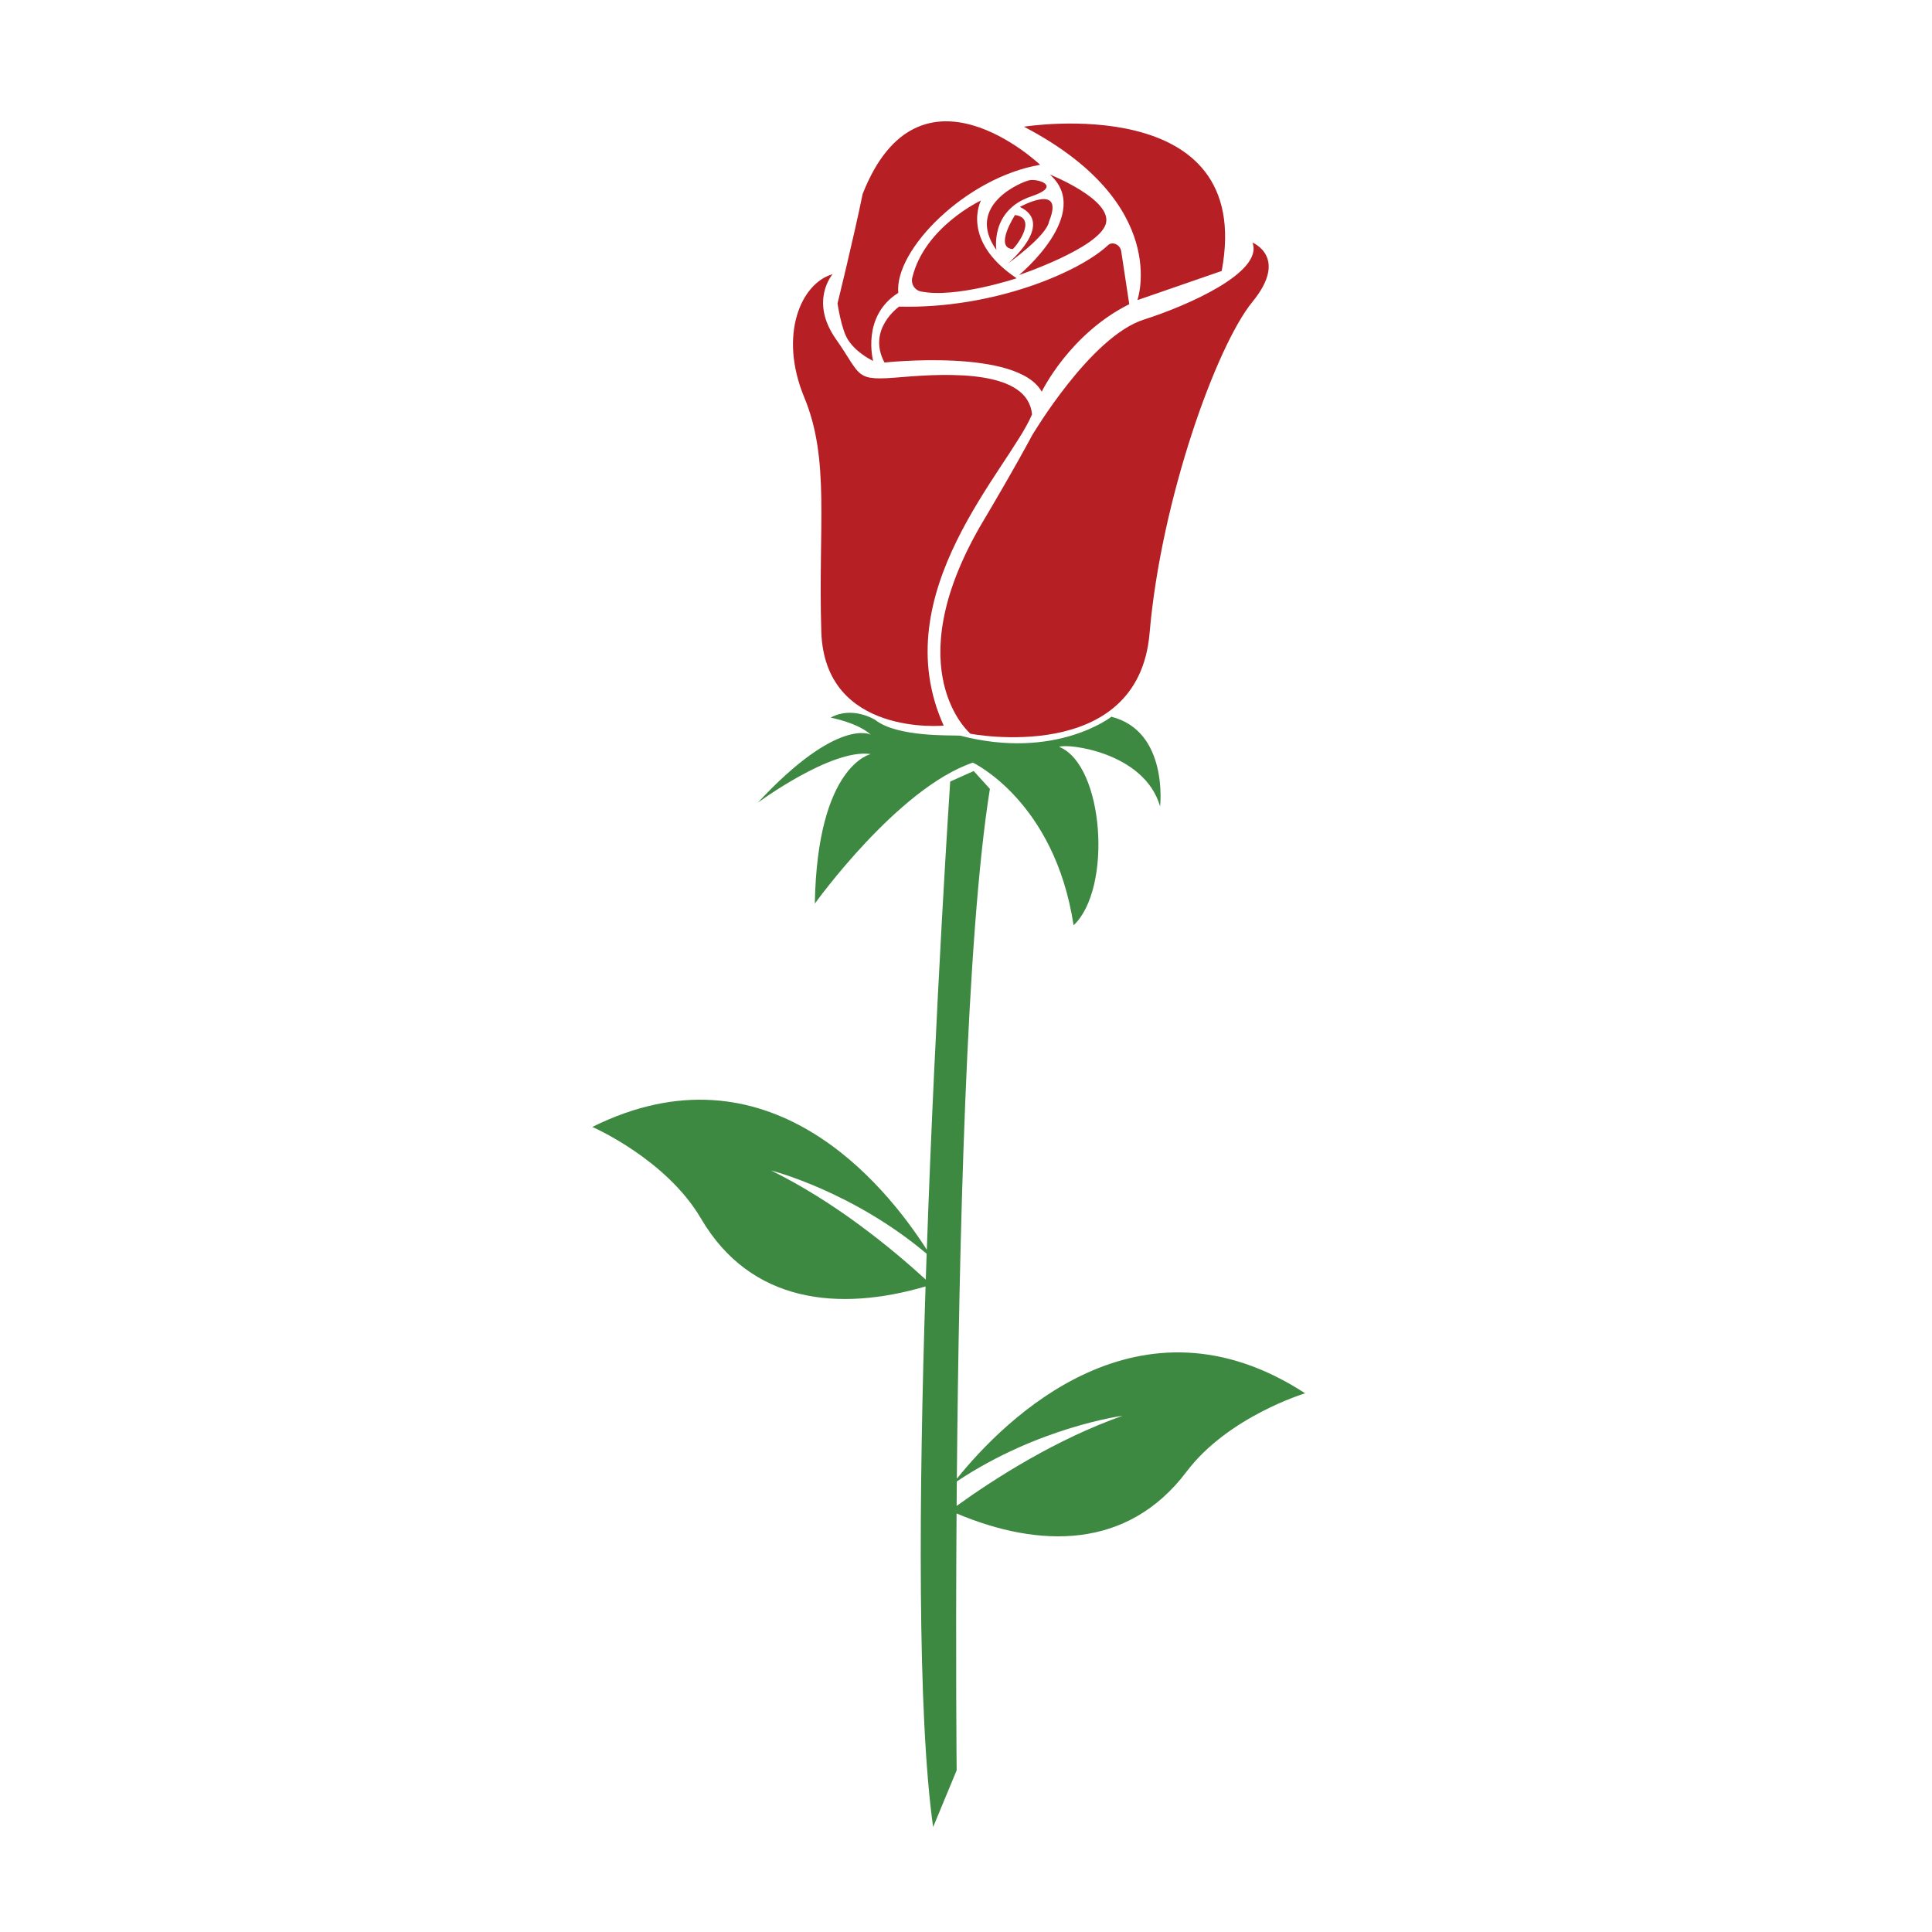
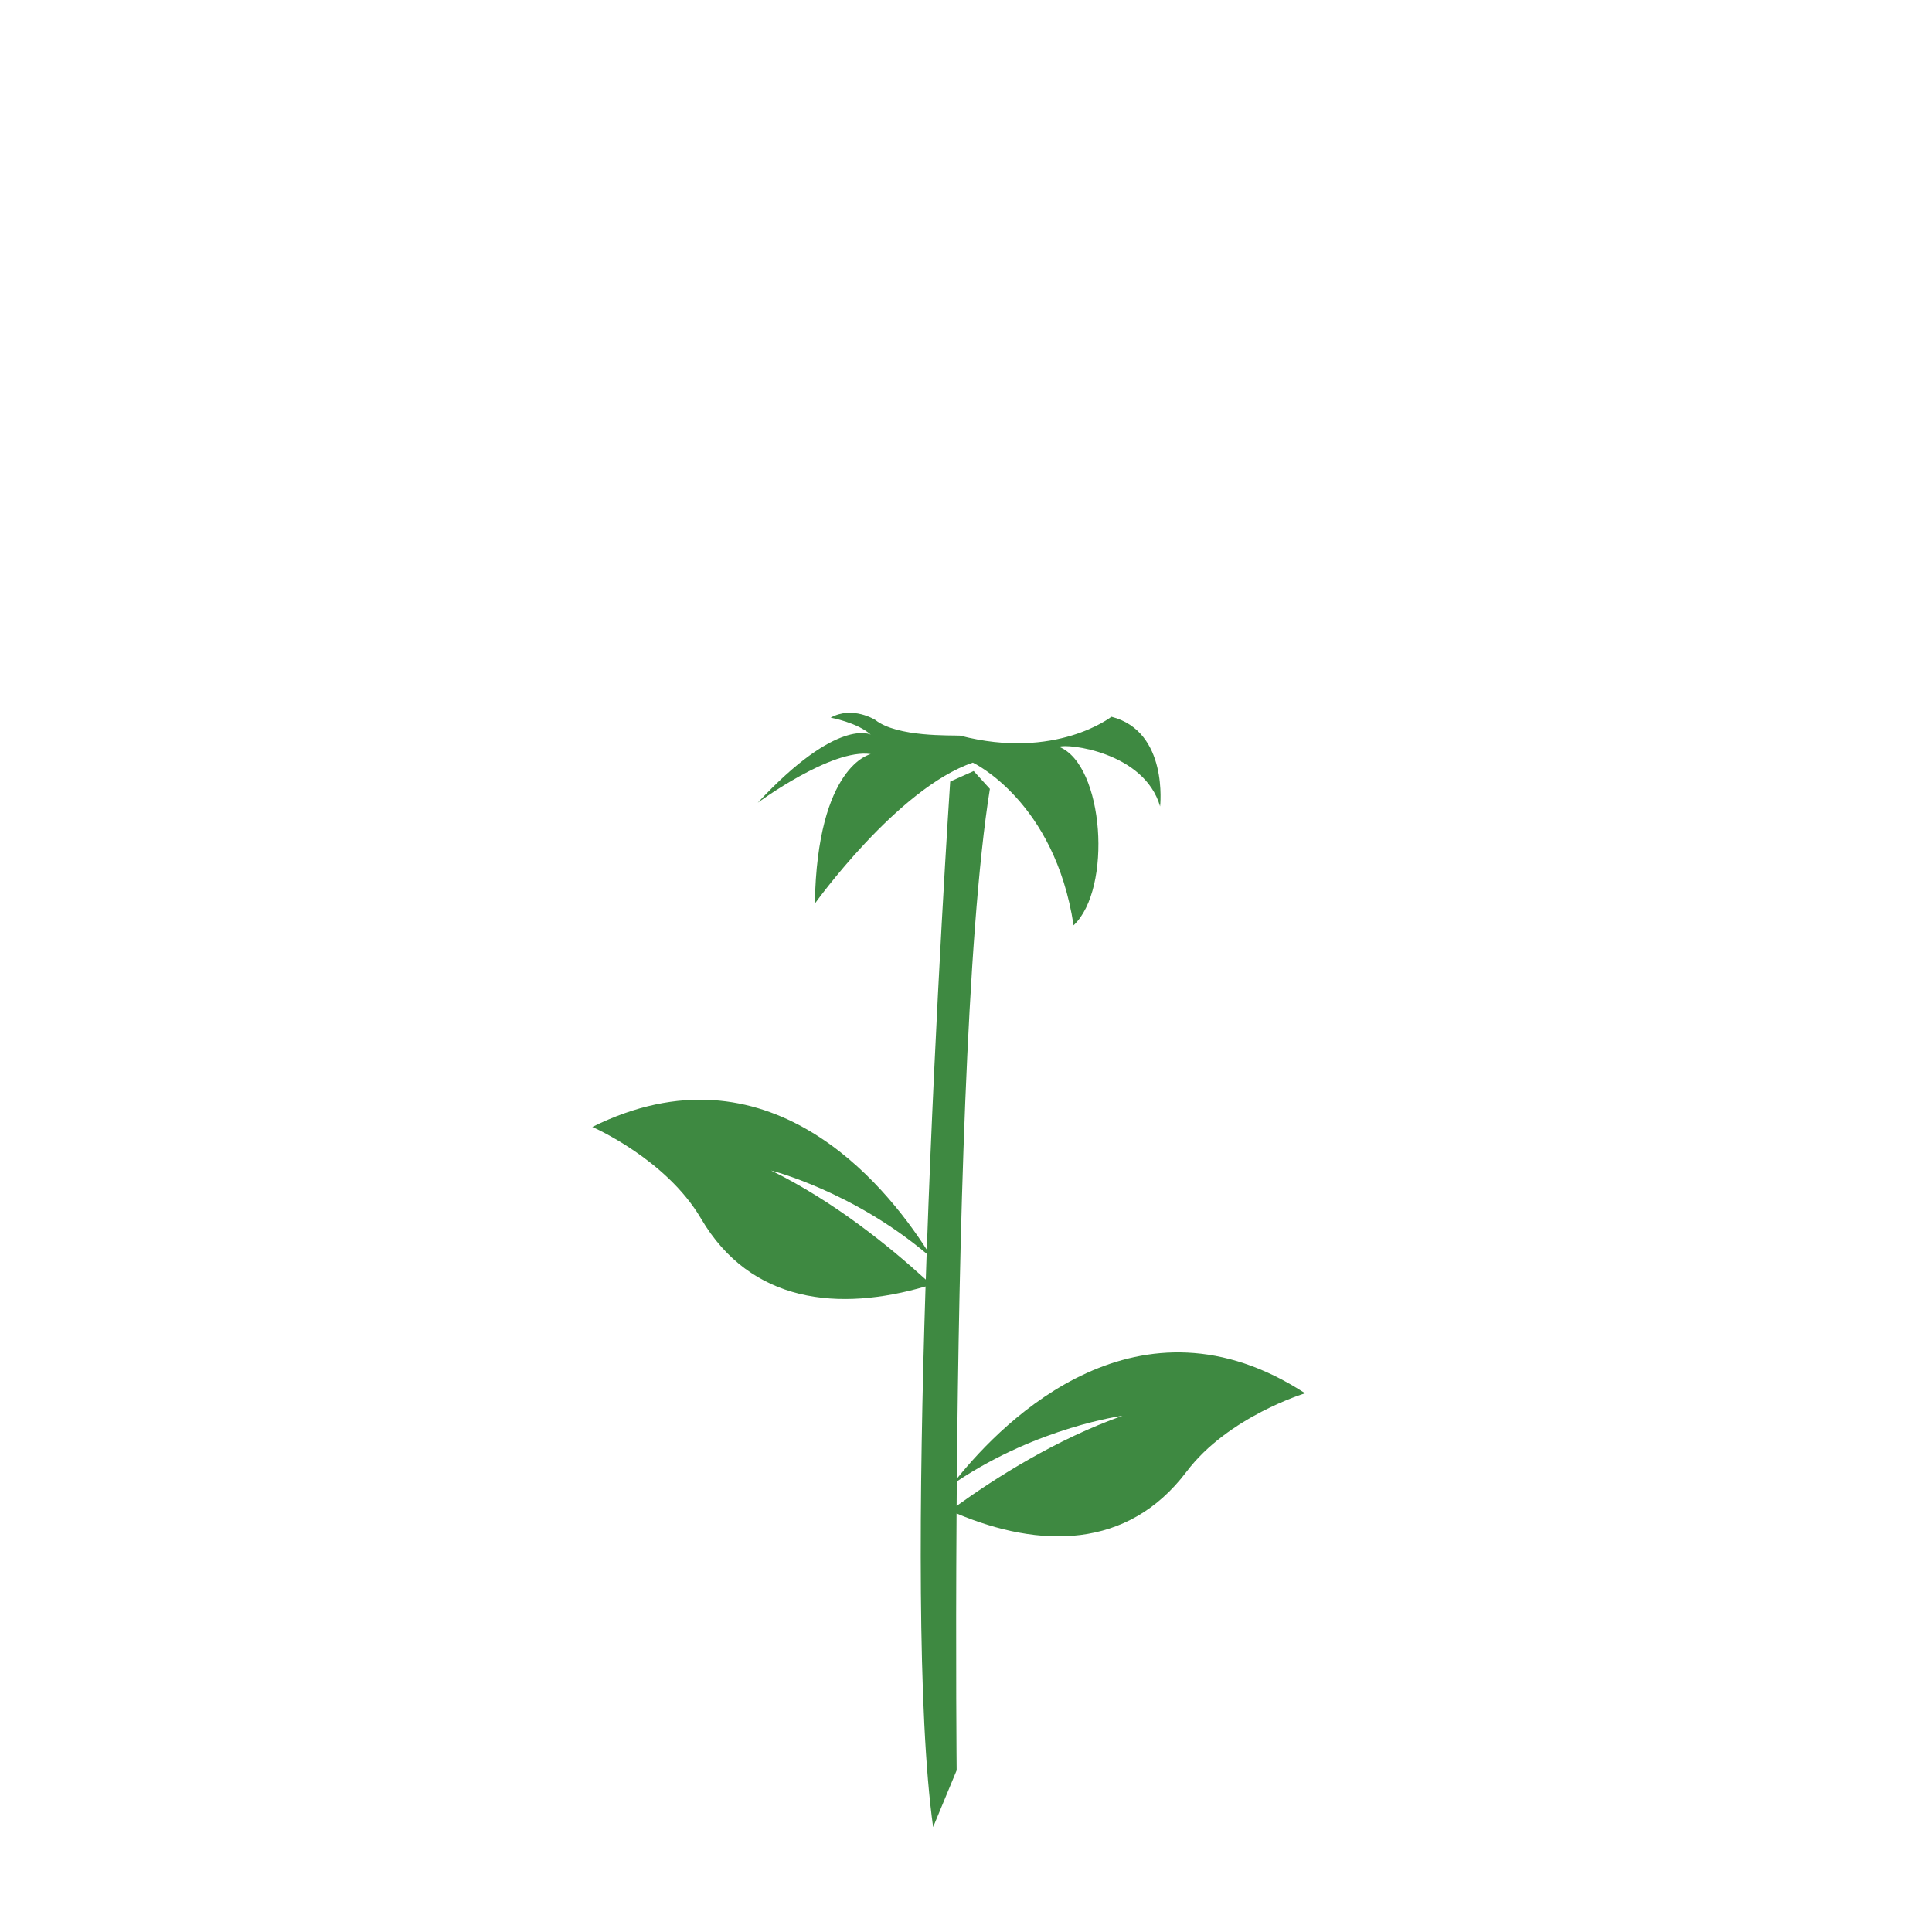
<svg xmlns="http://www.w3.org/2000/svg" version="1.1" id="Mode_Isolation" x="0px" y="0px" viewBox="0 0 600 600" style="enable-background:new 0 0 600 600;" xml:space="preserve">
  <style type="text/css">
	.st0{fill:#3E8941;}
	.st1{fill:#B62025;}
</style>
  <path class="st0" d="M235.32,249.3c24.92-26.8,35.11-21.14,35.11-21.14c-4.15-3.78-12.46-5.29-12.46-5.29  c6.8-3.78,13.87,0.72,13.87,0.72c6.81,5.4,23.66,4.7,26.34,4.87c29.7,7.72,46.98-5.87,46.98-5.87  c17.79,4.53,15.12,27.85,15.12,27.85c-4.91-16.99-29.07-19.63-31.34-18.5c13.97,5.66,16.55,44.1,4.47,55.42  c-5.87-38.59-31.28-50.52-31.28-50.52c-23.41,7.93-49.08,43.79-49.08,43.79c0.76-43.04,17.37-46.44,17.37-46.44  C258.35,232.31,235.32,249.3,235.32,249.3z M405.32,432.7c0,0-23.89,7.21-36.82,24.33c-18.36,24.33-45.75,23.79-71.43,12.99  c-0.31,45.98,0.03,79.77,0.03,79.77l-7.31,17.62c-4.92-35.12-4.43-103.14-2.35-167.89c-26.86,7.85-54.28,5.29-69.75-21.11  c-10.85-18.5-33.74-28.43-33.74-28.43c54.46-27.03,90.73,17.57,103.88,38.14c2.67-76.54,7.26-145.4,7.26-145.4l7.3-3.27l5.03,5.54  c-7.35,45.73-9.63,142.03-10.26,214.23C312.14,440.63,353.73,399.13,405.32,432.7z M287.51,397.39c0.09-2.68,0.18-5.36,0.27-8.03  c-23.22-19.53-48.31-25.85-48.31-25.85C259.12,373.15,276.52,387.34,287.51,397.39z M348.6,439.69c0,0-25.97,3.41-51.45,20.38  c-0.02,2.56-0.04,5.1-0.06,7.6C309.18,458.97,328.04,446.96,348.6,439.69z" />
-   <path class="st1" d="M317.99,39.35c0,0,71.99-11.58,61.42,44.8l-26.18,9.06C353.22,93.21,363.8,63.26,317.99,39.35z M316.48,85.41  c0,0,24.67-8.31,26.93-15.86S326.04,54.2,326.04,54.2C339.63,66.28,316.48,85.41,316.48,85.41z M283.3,86.29  c-0.45,1.9,0.75,3.82,2.66,4.22c10.76,2.24,29.76-4.09,29.76-4.09c-17.62-11.83-11.07-24.16-11.07-24.16S287.09,70.47,283.3,86.29z   M271.17,112.09c0,0-3.78-13.84,7.8-21.14c-1.26-13.34,20.97-35.83,44.05-39.77c0,0-37.5-35.74-55.12,9.06  c-2.77,13.59-7.8,33.98-7.8,33.98s1.16,8.06,3.27,11.33C266.14,109.82,271.17,112.09,271.17,112.09z M279.22,95.22  c0,0-10.07,7.05-4.53,17.37c0,0,41.28-4.53,48.83,9.06c0,0,8.56-17.87,27.18-27.18l-2.52-16.61c-0.37-1.85-2.7-3.02-4.07-1.72  C335.35,84.4,308.67,95.98,279.22,95.22z M320.5,128.7c-1.26-13.84-25.67-12.84-40.52-11.58c-14.85,1.26-12.08,0-20.39-11.83  c-8.31-11.83-1.01-20.14-1.01-20.14c-9.82,2.77-16.86,18.88-8.81,38.26c8.05,19.38,4.28,40.02,5.29,72.74  c1.01,32.72,38.01,29.2,38.01,29.2C274.44,184.07,313.46,145.56,320.5,128.7z M388.97,75.34c3.52,9.31-20.64,19.75-33.73,23.91  c-16.61,5.29-34.73,35.99-34.73,35.99s-5.03,9.56-16.11,28.19c-25.93,45.05-3.02,64.44-3.02,64.44s52.1,10.07,55.63-31.21  s20.64-89.1,31.97-102.95C400.29,79.87,388.97,75.34,388.97,75.34z M316.73,64.26c11.07,5.29-3.78,17.62-3.78,17.62  s12.08-8.56,12.84-13.09C330.82,56.46,316.73,64.26,316.73,64.26z M319.75,55.96c-2.52,0.5-20.14,7.8-10.32,21.65  c0,0-2.01-12.33,10.82-16.61C329.95,57.76,322.27,55.45,319.75,55.96z M315.22,66.78c0,0-6.54,10.07-0.76,10.57  C314.71,77.6,322.77,67.79,315.22,66.78z" />
</svg>